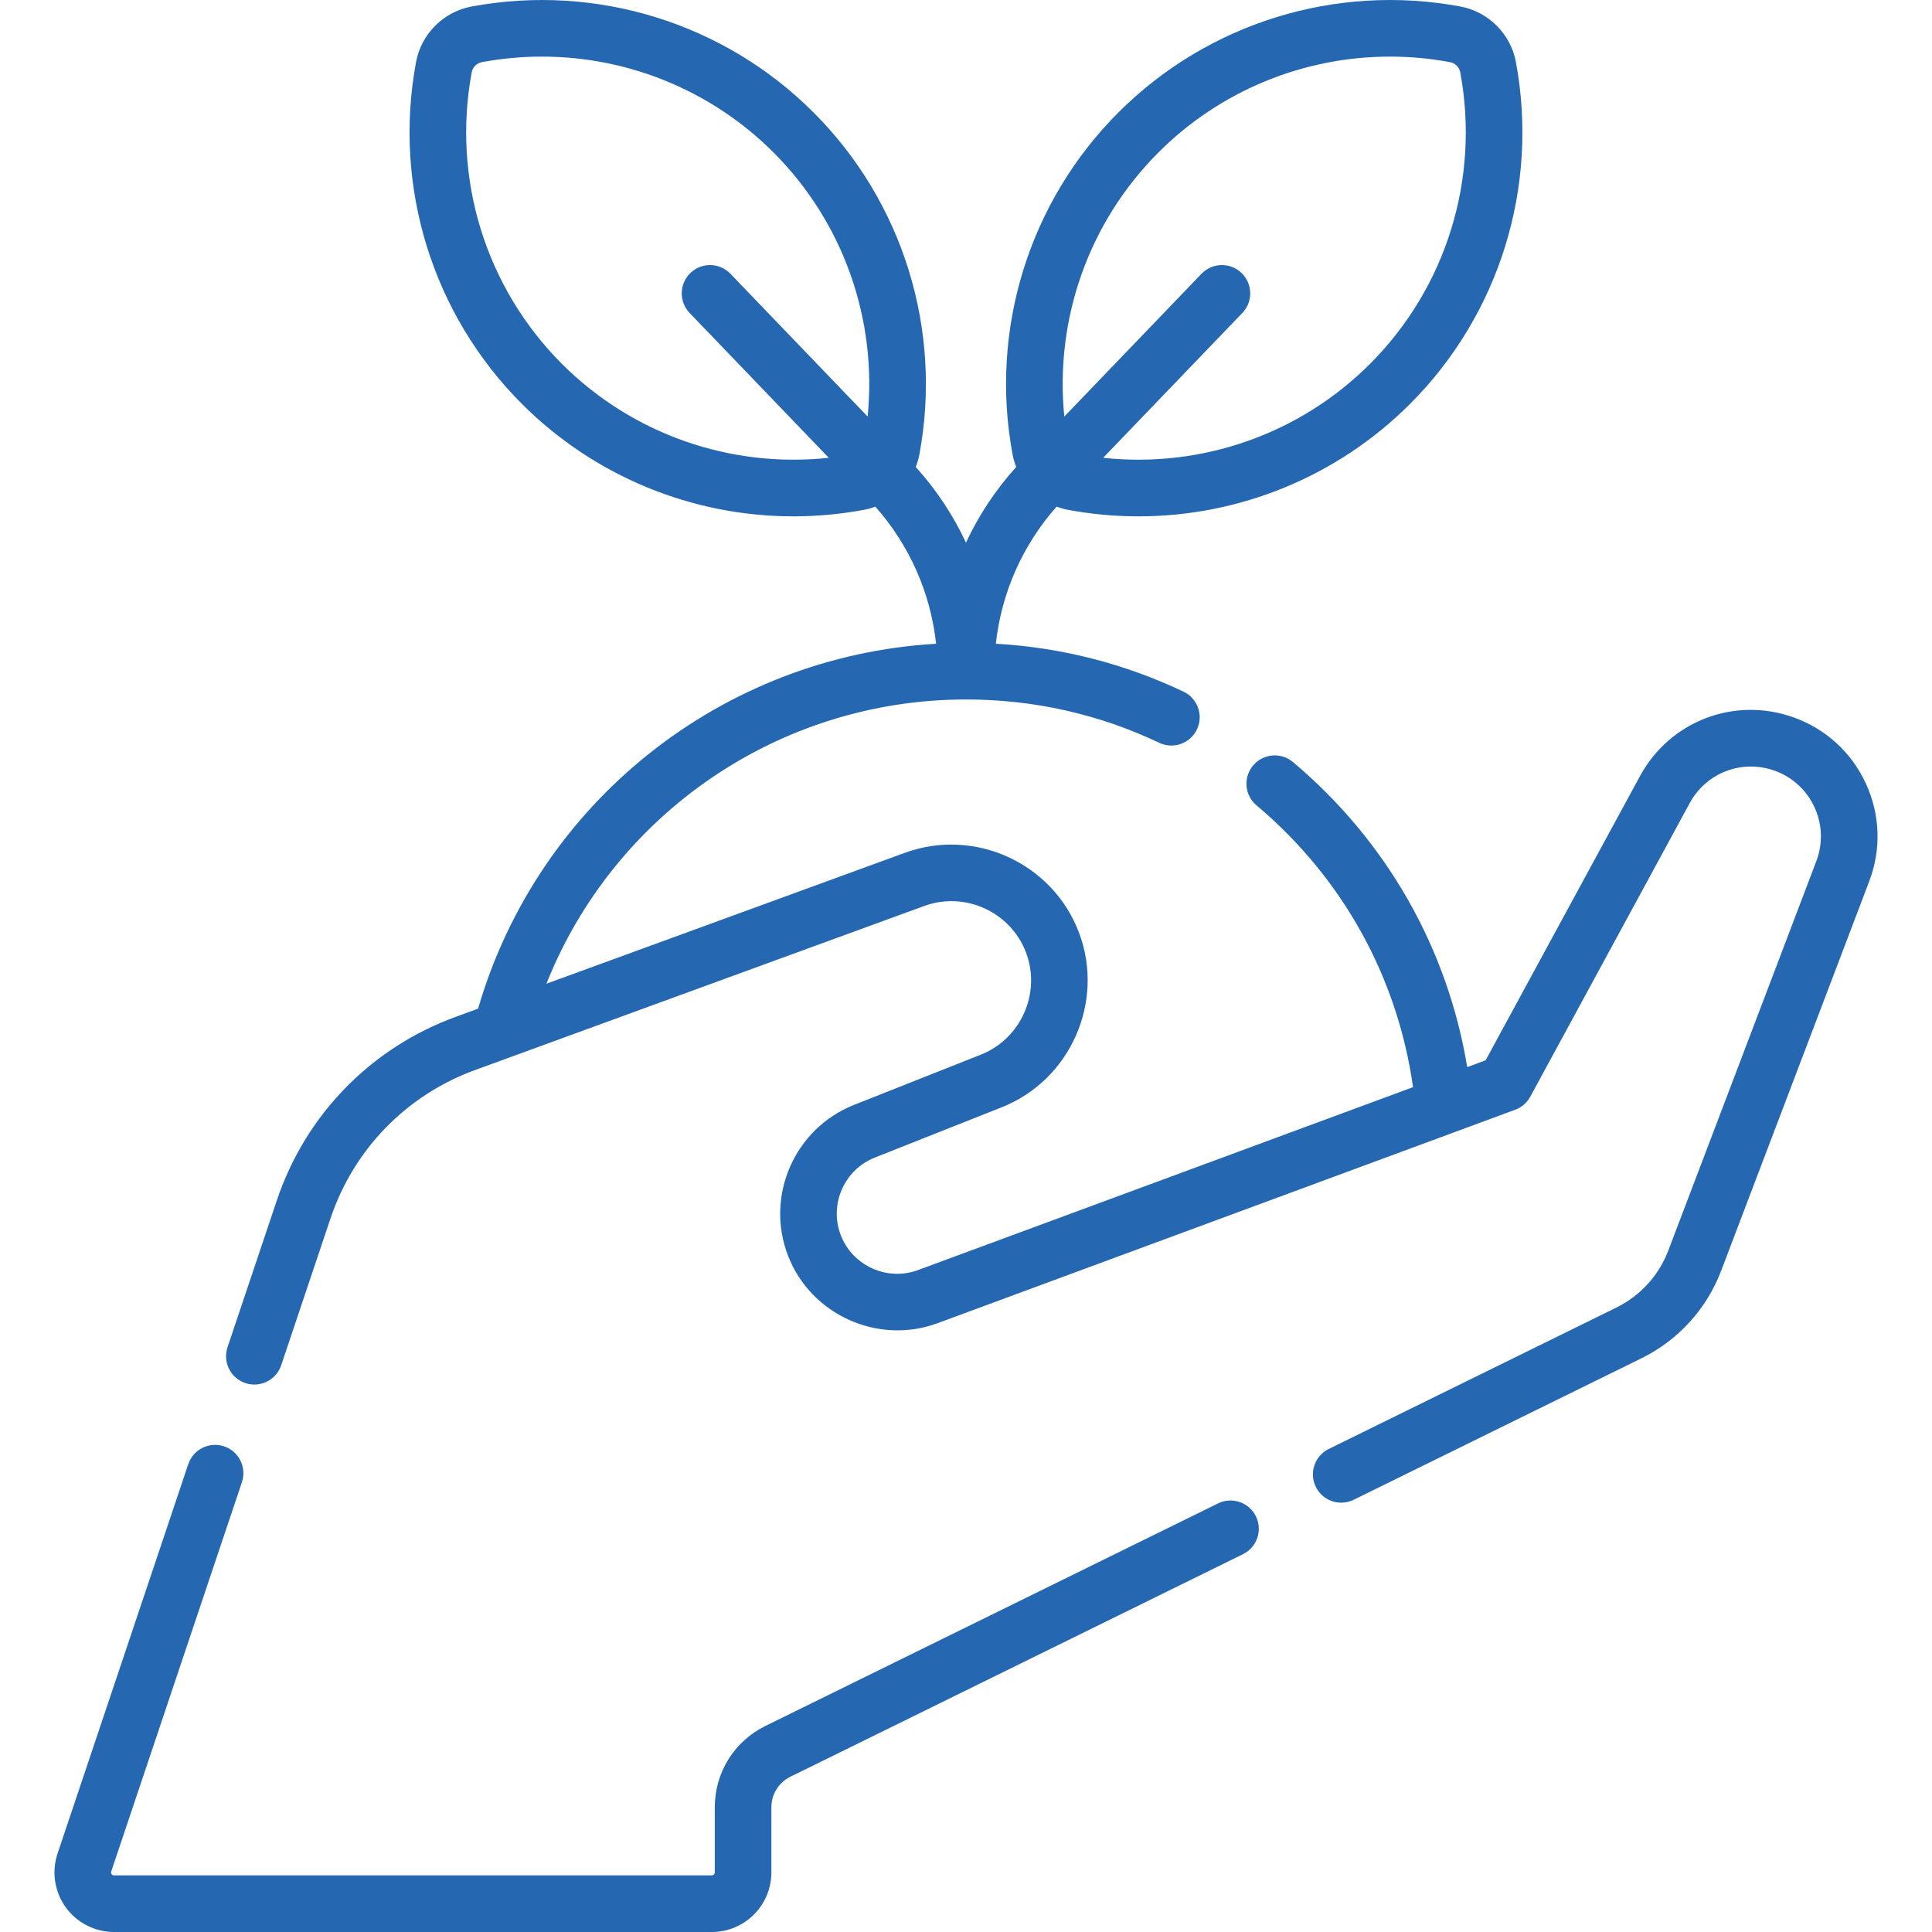
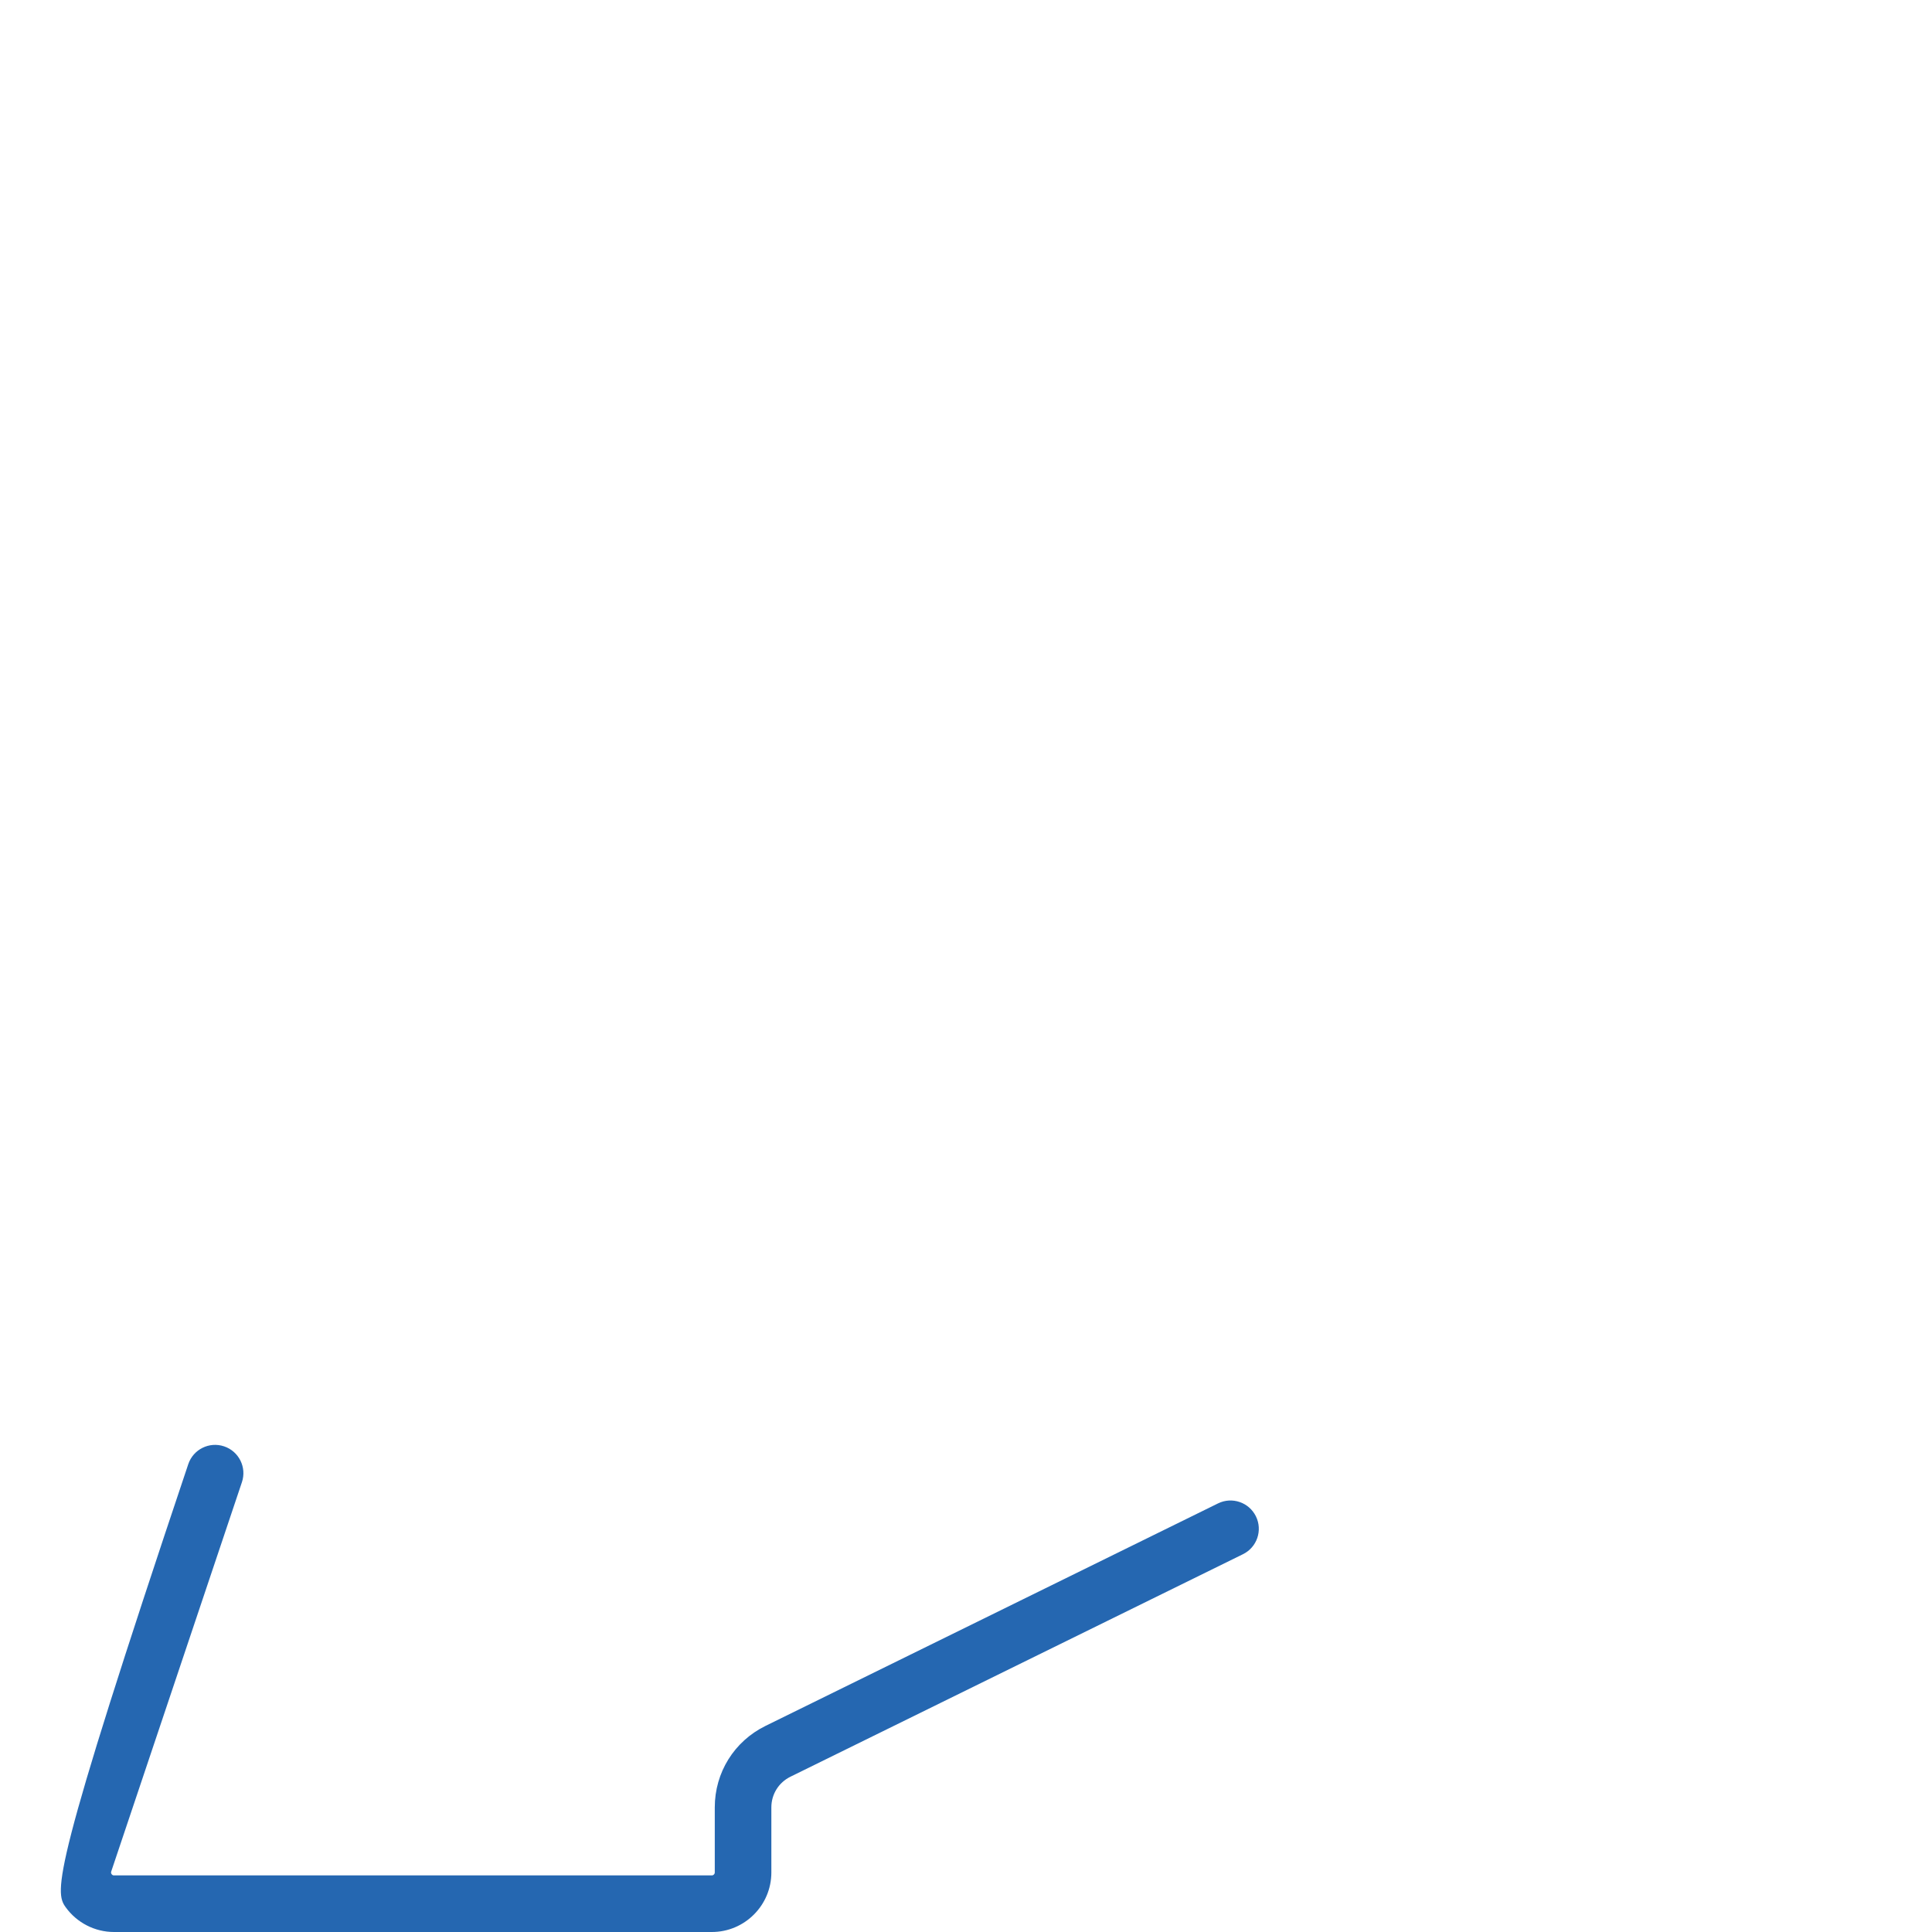
<svg xmlns="http://www.w3.org/2000/svg" width="87" height="87" viewBox="0 0 87 87" fill="none">
-   <path d="M68.23 49.973C68.52 49.865 68.761 49.657 68.909 49.386L76.09 36.164C76.835 34.794 78.441 34.18 79.91 34.704C80.712 34.991 81.35 35.575 81.707 36.348C82.063 37.121 82.093 37.986 81.79 38.782L75.126 56.312C74.698 57.437 73.867 58.349 72.787 58.881L59.834 65.249C59.202 65.56 58.942 66.324 59.253 66.955C59.474 67.406 59.927 67.668 60.397 67.667C60.586 67.667 60.778 67.625 60.959 67.536L73.911 61.168C75.573 60.351 76.85 58.948 77.508 57.217L84.173 39.687C84.721 38.246 84.667 36.68 84.021 35.28C83.375 33.88 82.219 32.823 80.767 32.304C78.108 31.354 75.199 32.466 73.851 34.947L66.898 47.748L66.07 48.054C65.184 42.693 62.438 37.862 58.224 34.316C57.686 33.863 56.882 33.932 56.429 34.47C55.975 35.009 56.045 35.813 56.583 36.266C60.454 39.524 62.932 44.001 63.63 48.956L41.335 57.194C39.959 57.703 38.404 57.006 37.868 55.64C37.323 54.251 38.008 52.675 39.395 52.126L45.111 49.861C48.199 48.637 49.76 45.113 48.591 42.004C47.413 38.869 43.895 37.254 40.749 38.402L24.606 44.298C27.647 36.65 35.089 31.498 43.499 31.498C46.545 31.498 49.473 32.154 52.203 33.449C52.839 33.751 53.599 33.48 53.901 32.844C54.202 32.208 53.931 31.448 53.295 31.146C50.626 29.88 47.789 29.156 44.844 28.988C45.095 26.698 46.042 24.552 47.58 22.814C47.746 22.877 47.918 22.926 48.096 22.959C49.152 23.155 50.213 23.252 51.267 23.252C55.814 23.252 60.224 21.461 63.494 18.191C67.523 14.162 69.306 8.405 68.263 2.793C68.263 2.793 68.263 2.793 68.263 2.792C68.029 1.531 67.024 0.527 65.763 0.293C60.15 -0.75 54.394 1.033 50.365 5.062C46.336 9.09 44.553 14.847 45.596 20.459C45.633 20.656 45.69 20.845 45.762 21.027C44.832 22.057 44.072 23.205 43.499 24.437C42.926 23.205 42.166 22.057 41.236 21.027C41.308 20.845 41.366 20.656 41.402 20.46C42.445 14.847 40.662 9.09 36.633 5.062C32.604 1.033 26.848 -0.75 21.235 0.293C19.974 0.527 18.969 1.531 18.735 2.792C17.692 8.405 19.475 14.162 23.504 18.19C26.775 21.461 31.183 23.252 35.731 23.252C36.784 23.251 37.846 23.155 38.902 22.959C39.08 22.926 39.251 22.876 39.417 22.814C40.956 24.552 41.903 26.698 42.154 28.989C32.519 29.551 24.234 36.118 21.529 45.421L20.521 45.79C16.697 47.186 13.76 50.201 12.464 54.061L10.246 60.667C10.022 61.335 10.382 62.057 11.049 62.281C11.716 62.505 12.439 62.146 12.663 61.478L14.881 54.872C15.928 51.751 18.303 49.313 21.395 48.184L41.623 40.796C43.462 40.125 45.517 41.069 46.205 42.9C46.888 44.717 45.976 46.776 44.172 47.491L38.456 49.755C35.767 50.821 34.439 53.878 35.495 56.57C36.533 59.218 39.55 60.571 42.219 59.585L68.23 49.973ZM52.167 6.864C54.955 4.075 58.715 2.549 62.592 2.549C63.491 2.549 64.397 2.631 65.297 2.799C65.529 2.841 65.713 3.026 65.757 3.258L65.757 3.258C66.646 8.045 65.126 12.953 61.691 16.388C58.523 19.556 54.101 21.093 49.677 20.615L55.943 14.094C56.431 13.586 56.414 12.78 55.907 12.292C55.399 11.804 54.593 11.821 54.105 12.328L47.927 18.758C47.489 14.374 49.027 10.003 52.167 6.864ZM25.306 16.388C21.871 12.953 20.352 8.045 21.241 3.258C21.284 3.026 21.468 2.842 21.7 2.799C22.601 2.631 23.506 2.549 24.405 2.549C28.282 2.549 32.042 4.076 34.83 6.864C37.97 10.003 39.508 14.374 39.071 18.758L32.892 12.328C32.405 11.82 31.598 11.804 31.091 12.292C30.583 12.78 30.567 13.586 31.055 14.094L37.32 20.615C32.896 21.093 28.474 19.556 25.306 16.388Z" fill="#2567B1" />
-   <path d="M54.849 67.7L34.47 77.72C33.062 78.413 32.187 79.818 32.187 81.388V84.32C32.187 84.392 32.127 84.451 32.055 84.451H5.133C5.116 84.451 5.066 84.451 5.026 84.396C4.987 84.341 5.003 84.293 5.008 84.278L10.894 66.744C11.118 66.077 10.759 65.355 10.092 65.131C9.425 64.906 8.702 65.266 8.478 65.933L2.592 83.466C2.318 84.282 2.454 85.186 2.957 85.884C3.459 86.583 4.273 87 5.133 87H32.055C33.533 87 34.735 85.797 34.735 84.319V81.388C34.735 80.797 35.065 80.268 35.595 80.007L55.973 69.987C56.605 69.677 56.865 68.913 56.555 68.282C56.244 67.65 55.48 67.389 54.849 67.7Z" fill="#2567B1" />
+   <path d="M54.849 67.7L34.47 77.72C33.062 78.413 32.187 79.818 32.187 81.388V84.32C32.187 84.392 32.127 84.451 32.055 84.451H5.133C5.116 84.451 5.066 84.451 5.026 84.396C4.987 84.341 5.003 84.293 5.008 84.278L10.894 66.744C11.118 66.077 10.759 65.355 10.092 65.131C9.425 64.906 8.702 65.266 8.478 65.933C2.318 84.282 2.454 85.186 2.957 85.884C3.459 86.583 4.273 87 5.133 87H32.055C33.533 87 34.735 85.797 34.735 84.319V81.388C34.735 80.797 35.065 80.268 35.595 80.007L55.973 69.987C56.605 69.677 56.865 68.913 56.555 68.282C56.244 67.65 55.48 67.389 54.849 67.7Z" fill="#2567B1" />
</svg>